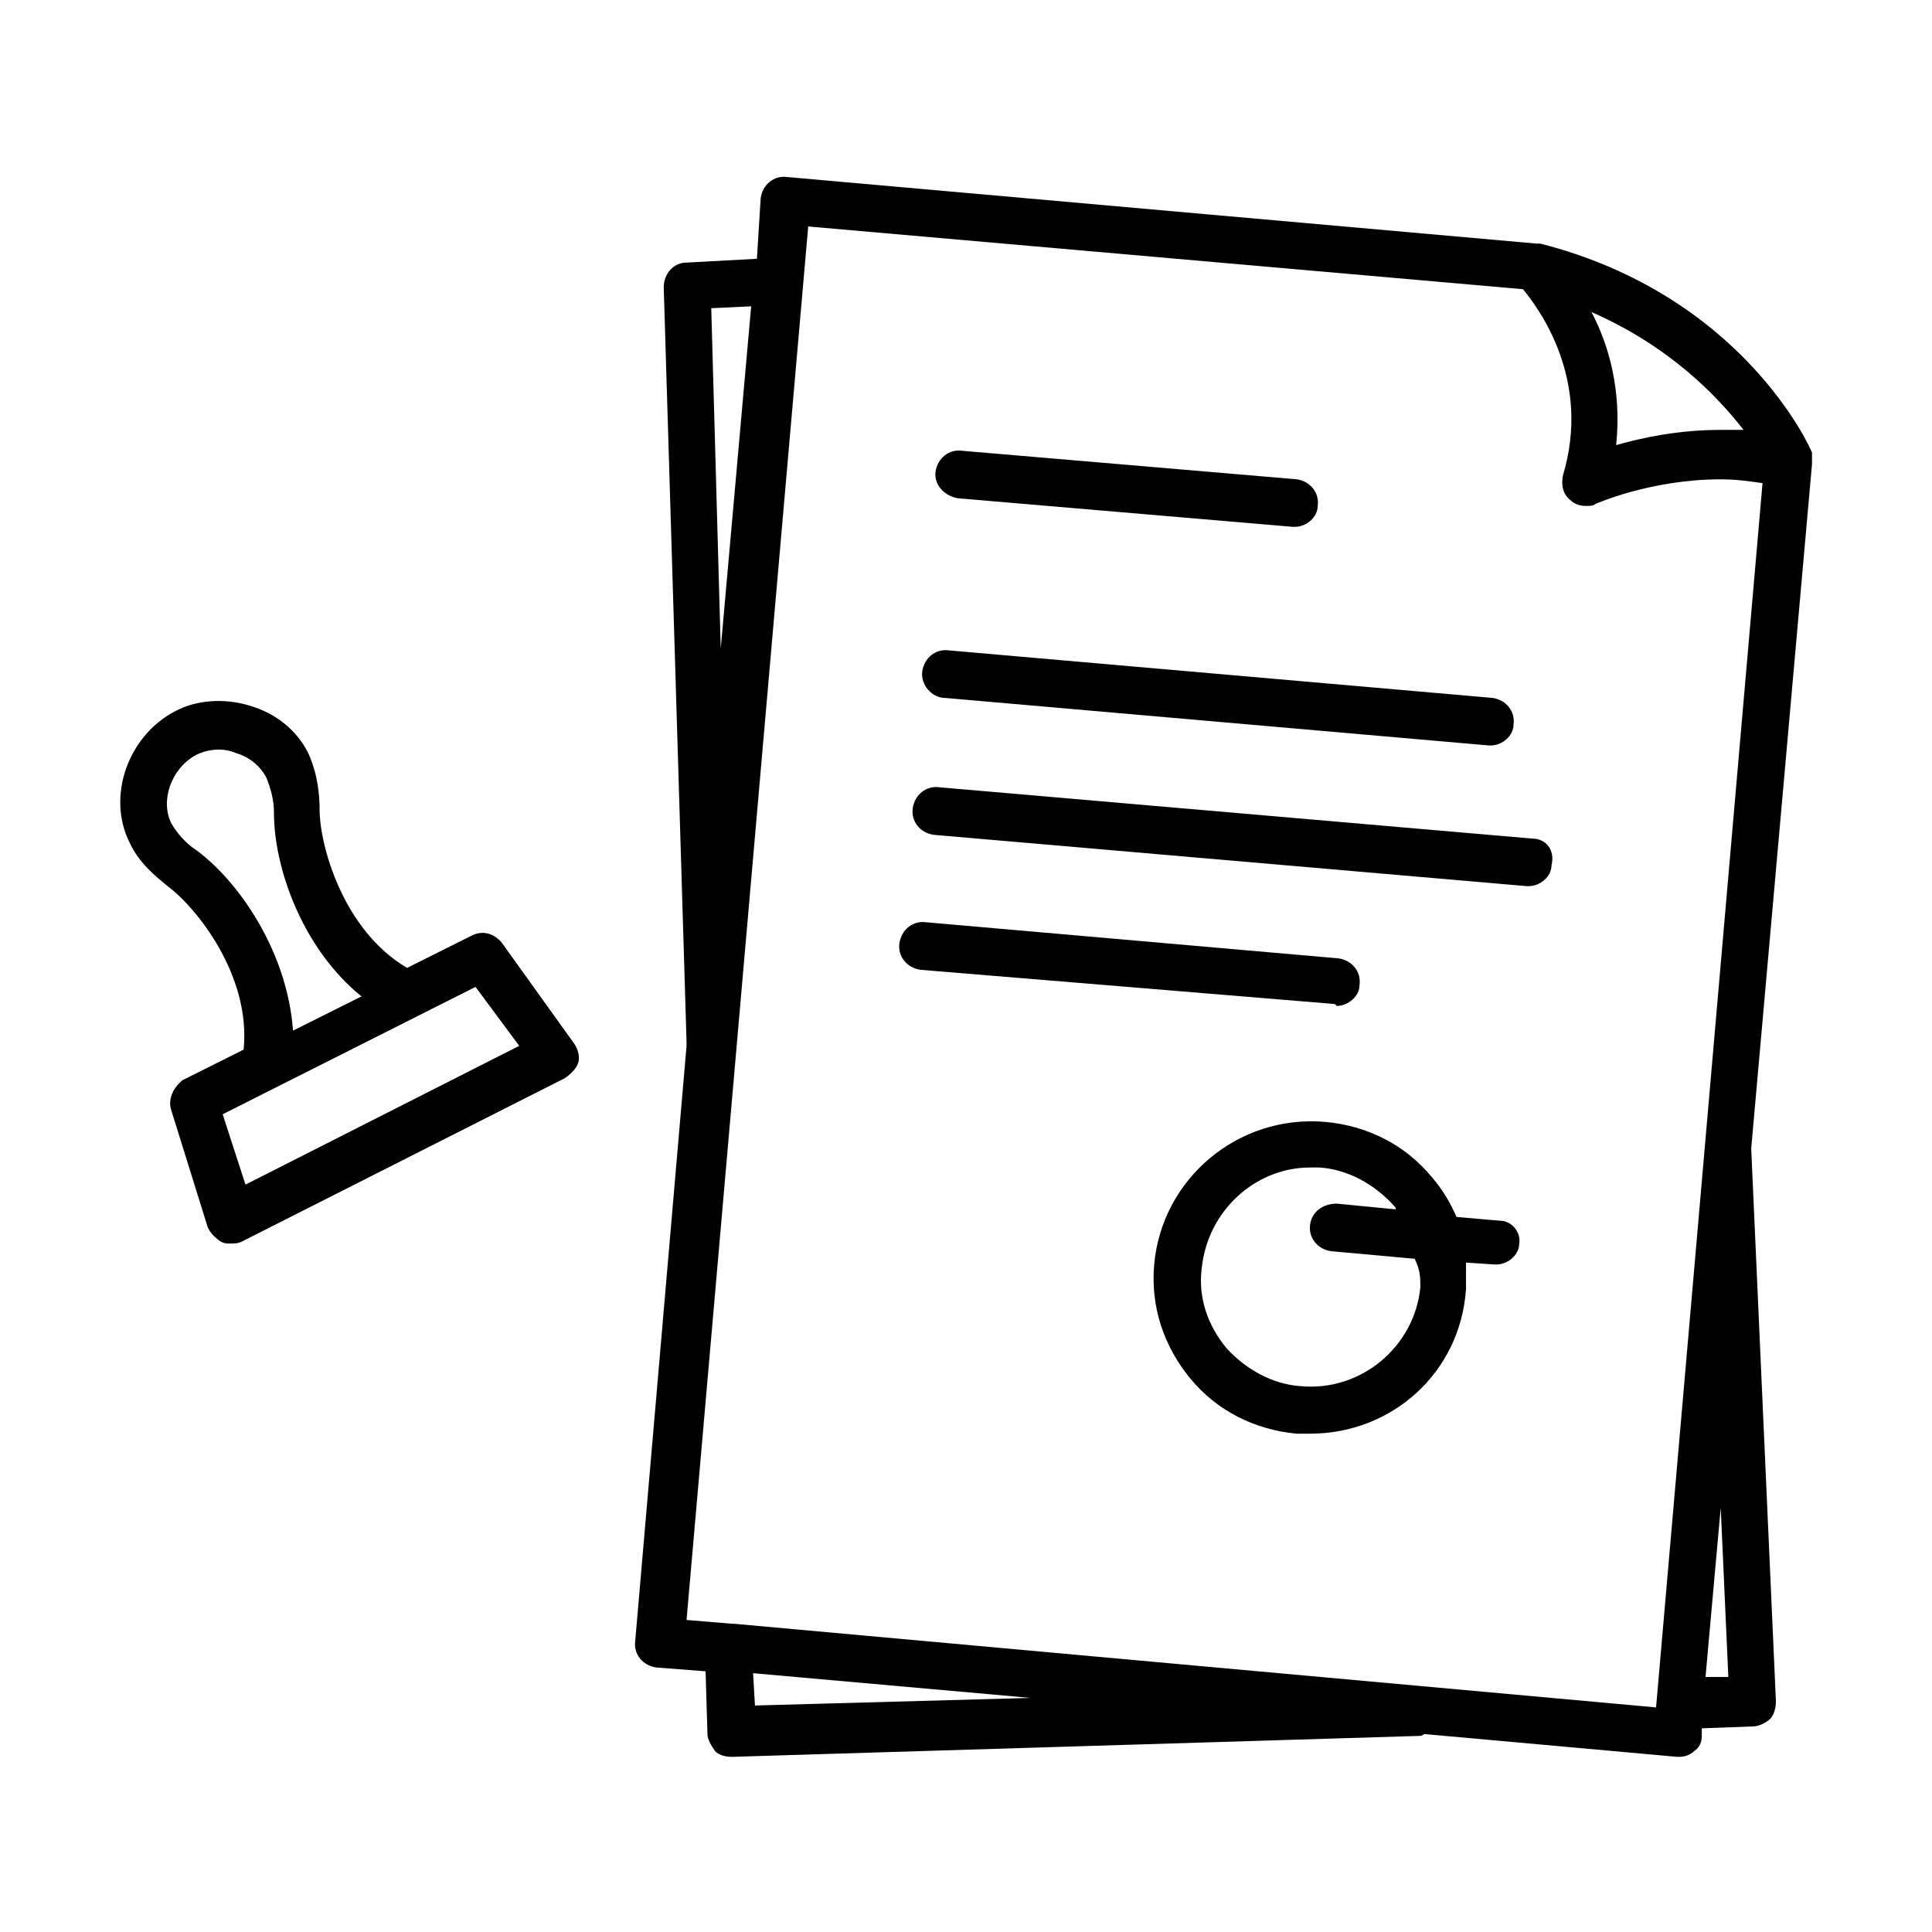
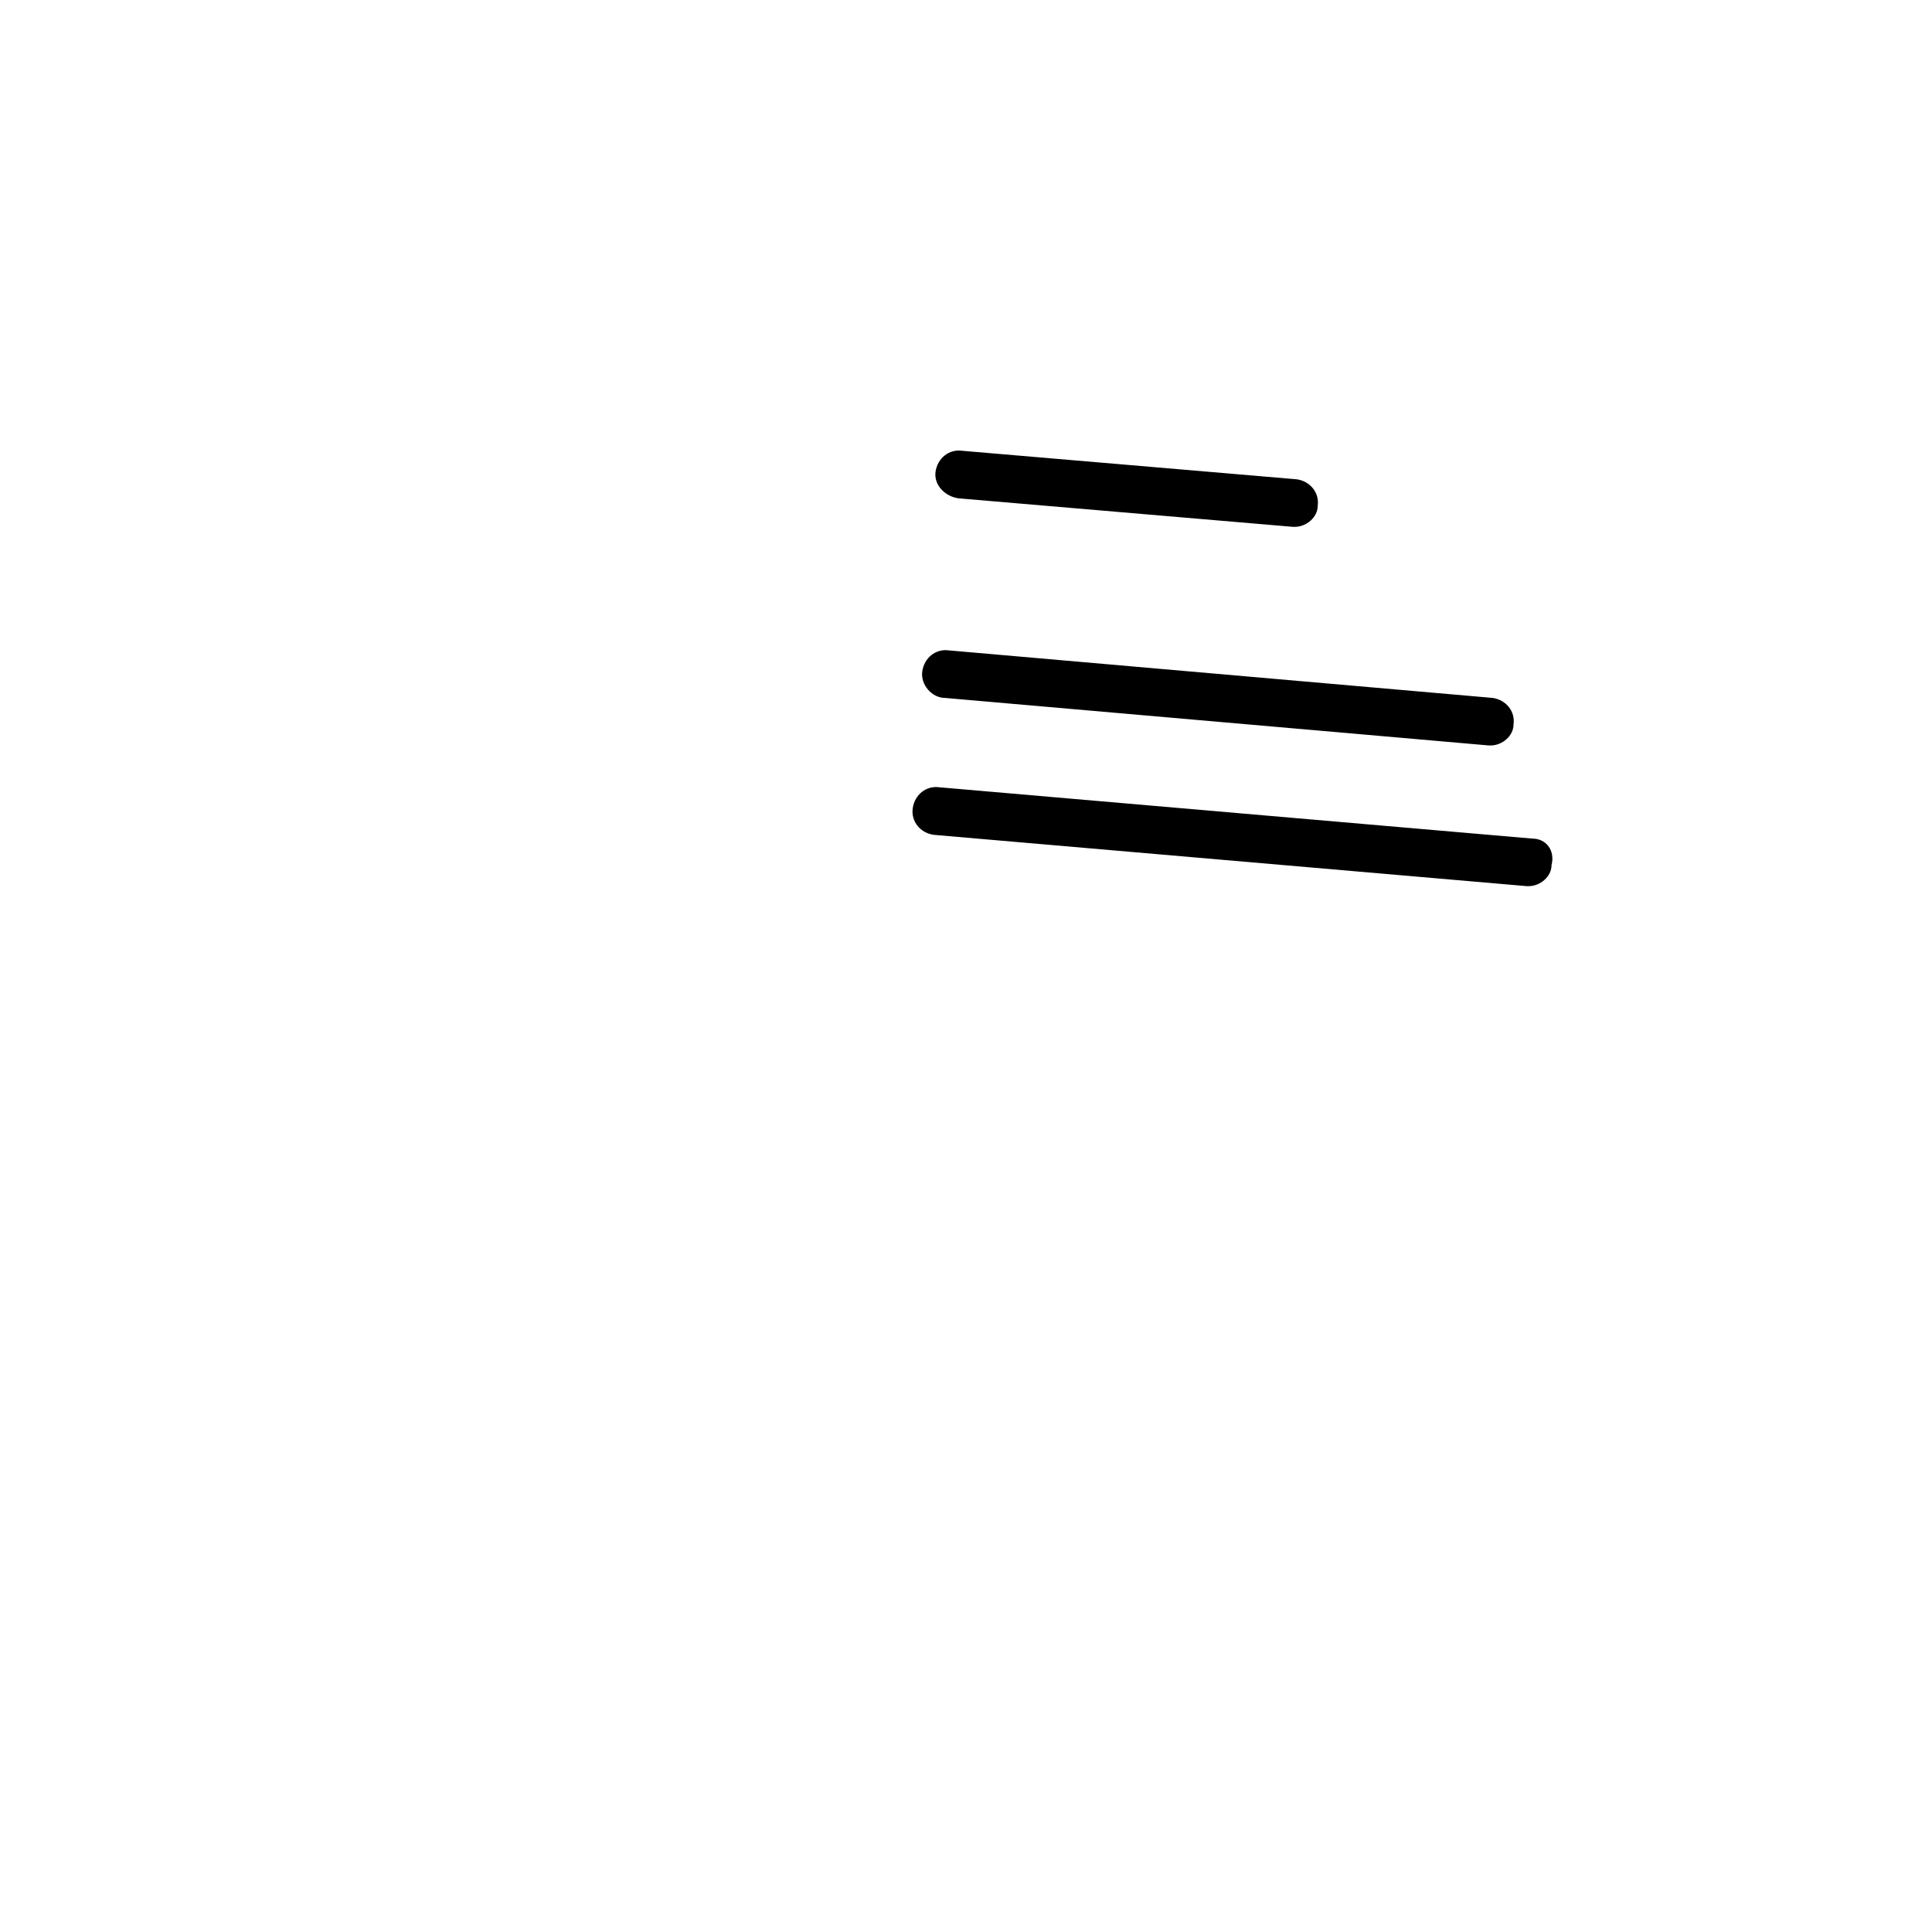
<svg xmlns="http://www.w3.org/2000/svg" fill="#000000" width="800px" height="800px" version="1.1" viewBox="144 144 512 512">
  <g>
-     <path d="m624.2 266.99v0-2.016-0.504-0.504c-0.504-1.512-18.641-41.816-72.043-55.418h-0.504-0.504l-198.5-17.633c-3.527-0.504-6.551 2.016-7.055 5.543l-1.008 16.121-18.641 1.008c-3.527 0-6.047 3.023-6.047 6.551l6.047 200.01v1.008l-13.602 157.69c-0.504 3.527 2.016 6.551 5.543 7.055l13.098 1.008 0.504 16.625c0 1.512 1.008 3.023 2.016 4.535 1.008 1.008 2.519 1.512 4.535 1.512l181.88-5.543c0.504 0 1.008 0 1.512-0.504l67.008 6.047h0.504c1.512 0 3.023-0.504 4.031-1.512 1.512-1.008 2.016-2.519 2.016-4.031v-2.016l13.602-0.504c1.512 0 3.527-1.008 4.535-2.016 1.008-1.008 1.512-3.023 1.512-4.535l-6.551-146.61zm-18.141-9.066h-6.047c-11.082 0-20.656 2.016-27.711 4.031 1.512-14.609-2.016-26.703-6.551-35.266 20.66 9.066 33.258 22.164 40.309 31.234zm-273.57-32.246 10.578-0.504-8.062 90.688zm11.586 370.3-0.504-8.566 73.555 6.551zm-5.539-21.664h-0.504l-12.09-1.008 32.242-369.29 189.43 16.625c4.535 5.543 18.137 24.184 10.578 49.375-0.504 2.519 0 5.039 2.016 6.551 1.008 1.008 2.519 1.512 4.031 1.512 1.008 0 2.016 0 2.519-0.504 0 0 14.609-6.551 33.25-6.551 4.031 0 7.559 0.504 11.082 1.008l-28.215 324.45zm263.49 14.105h-6.047l4.031-44.84z" />
    <path d="m394.46 328.96 144.09 12.594h0.504c3.023 0 6.047-2.519 6.047-5.543 0.504-3.527-2.016-6.551-5.543-7.055l-144.09-12.594c-3.527-0.504-6.551 2.016-7.055 5.543s2.519 7.055 6.047 7.055z" />
    <path d="m550.13 366.24-157.19-13.602c-3.527-0.504-6.551 2.016-7.055 5.543s2.016 6.551 5.543 7.055l157.19 13.602h0.504c3.023 0 6.047-2.519 6.047-5.543 1.008-4.031-1.512-7.055-5.039-7.055z" />
-     <path d="m498.24 410.58c3.023 0 6.047-2.519 6.047-5.543 0.504-3.527-2.016-6.551-5.543-7.055l-109.33-9.574c-3.527-0.504-6.551 2.016-7.055 5.543-0.504 3.527 2.016 6.551 5.543 7.055l109.83 9.07 0.504 0.504z" />
    <path d="m397.98 276.06 88.672 7.559h0.504c3.023 0 6.047-2.519 6.047-5.543 0.504-3.527-2.016-6.551-5.543-7.055l-88.672-7.559c-3.527-0.504-6.551 2.016-7.055 5.543-0.504 3.527 2.519 6.551 6.047 7.055z" />
-     <path d="m541.57 467.51-11.586-1.008c-1.512-3.527-3.527-7.055-6.551-10.578-7.055-8.566-17.129-13.602-28.215-14.609-23.176-2.016-43.328 15.113-45.344 37.785-1.008 11.082 2.519 21.664 9.574 30.23 7.055 8.566 17.129 13.602 28.215 14.609h3.527c21.664 0 39.801-16.121 41.312-38.289v-7.055l7.559 0.504h0.504c3.023 0 6.047-2.519 6.047-5.543 0.496-3.023-2.019-6.047-5.043-6.047zm-21.16 17.633c-1.512 15.617-15.617 27.711-31.738 26.199-7.559-0.504-14.609-4.535-19.648-10.078-5.039-6.047-7.559-13.602-6.551-21.16 1.512-15.113 14.105-26.703 28.719-26.703h2.519c7.559 0.504 14.609 4.535 19.648 10.078 0.504 0.504 0.504 0.504 0.504 1.008l-15.617-1.512c-3.527 0-6.551 2.016-7.055 5.543s2.016 6.551 5.543 7.055l22.168 2.016c1.508 3.023 1.508 5.039 1.508 7.555z" />
-     <path d="m277.07 393.95c-2.016-2.519-5.039-3.527-8.062-2.016l-17.129 8.566c-17.129-10.078-23.176-32.746-23.176-41.816 0-4.031-0.504-9.574-3.023-15.113-3.023-6.047-8.566-10.578-15.617-12.594-6.551-2.019-14.105-1.516-19.648 1.508-12.594 6.551-18.137 22.672-12.09 34.762 2.519 5.543 7.055 9.07 10.078 11.586 7.559 5.543 22.168 23.68 20.152 43.328l-16.121 8.062c-2.523 2.016-4.035 5.039-3.027 8.062l9.574 30.73c0.504 1.512 2.016 3.023 3.527 4.031 1.008 0.504 1.512 0.504 2.519 0.504 1.008 0 2.016 0 3.023-0.504l85.648-43.328c1.512-1.008 3.023-2.519 3.527-4.031 0.504-1.512 0-3.527-1.008-5.039zm-81.113-24.688c-3.023-2.016-5.039-4.535-6.551-7.055-3.023-6.047 0-14.609 6.551-18.137 3.023-1.512 7.055-2.016 10.578-0.504 3.527 1.008 6.551 3.527 8.062 6.551 1.008 2.519 2.016 5.543 2.016 9.574 0 13.602 7.055 35.266 23.176 48.367l-18.137 9.07c-1.516-21.164-14.613-39.805-25.695-47.867zm13.098 88.672-6.047-18.641 67.008-33.754 11.586 15.617z" />
  </g>
</svg>